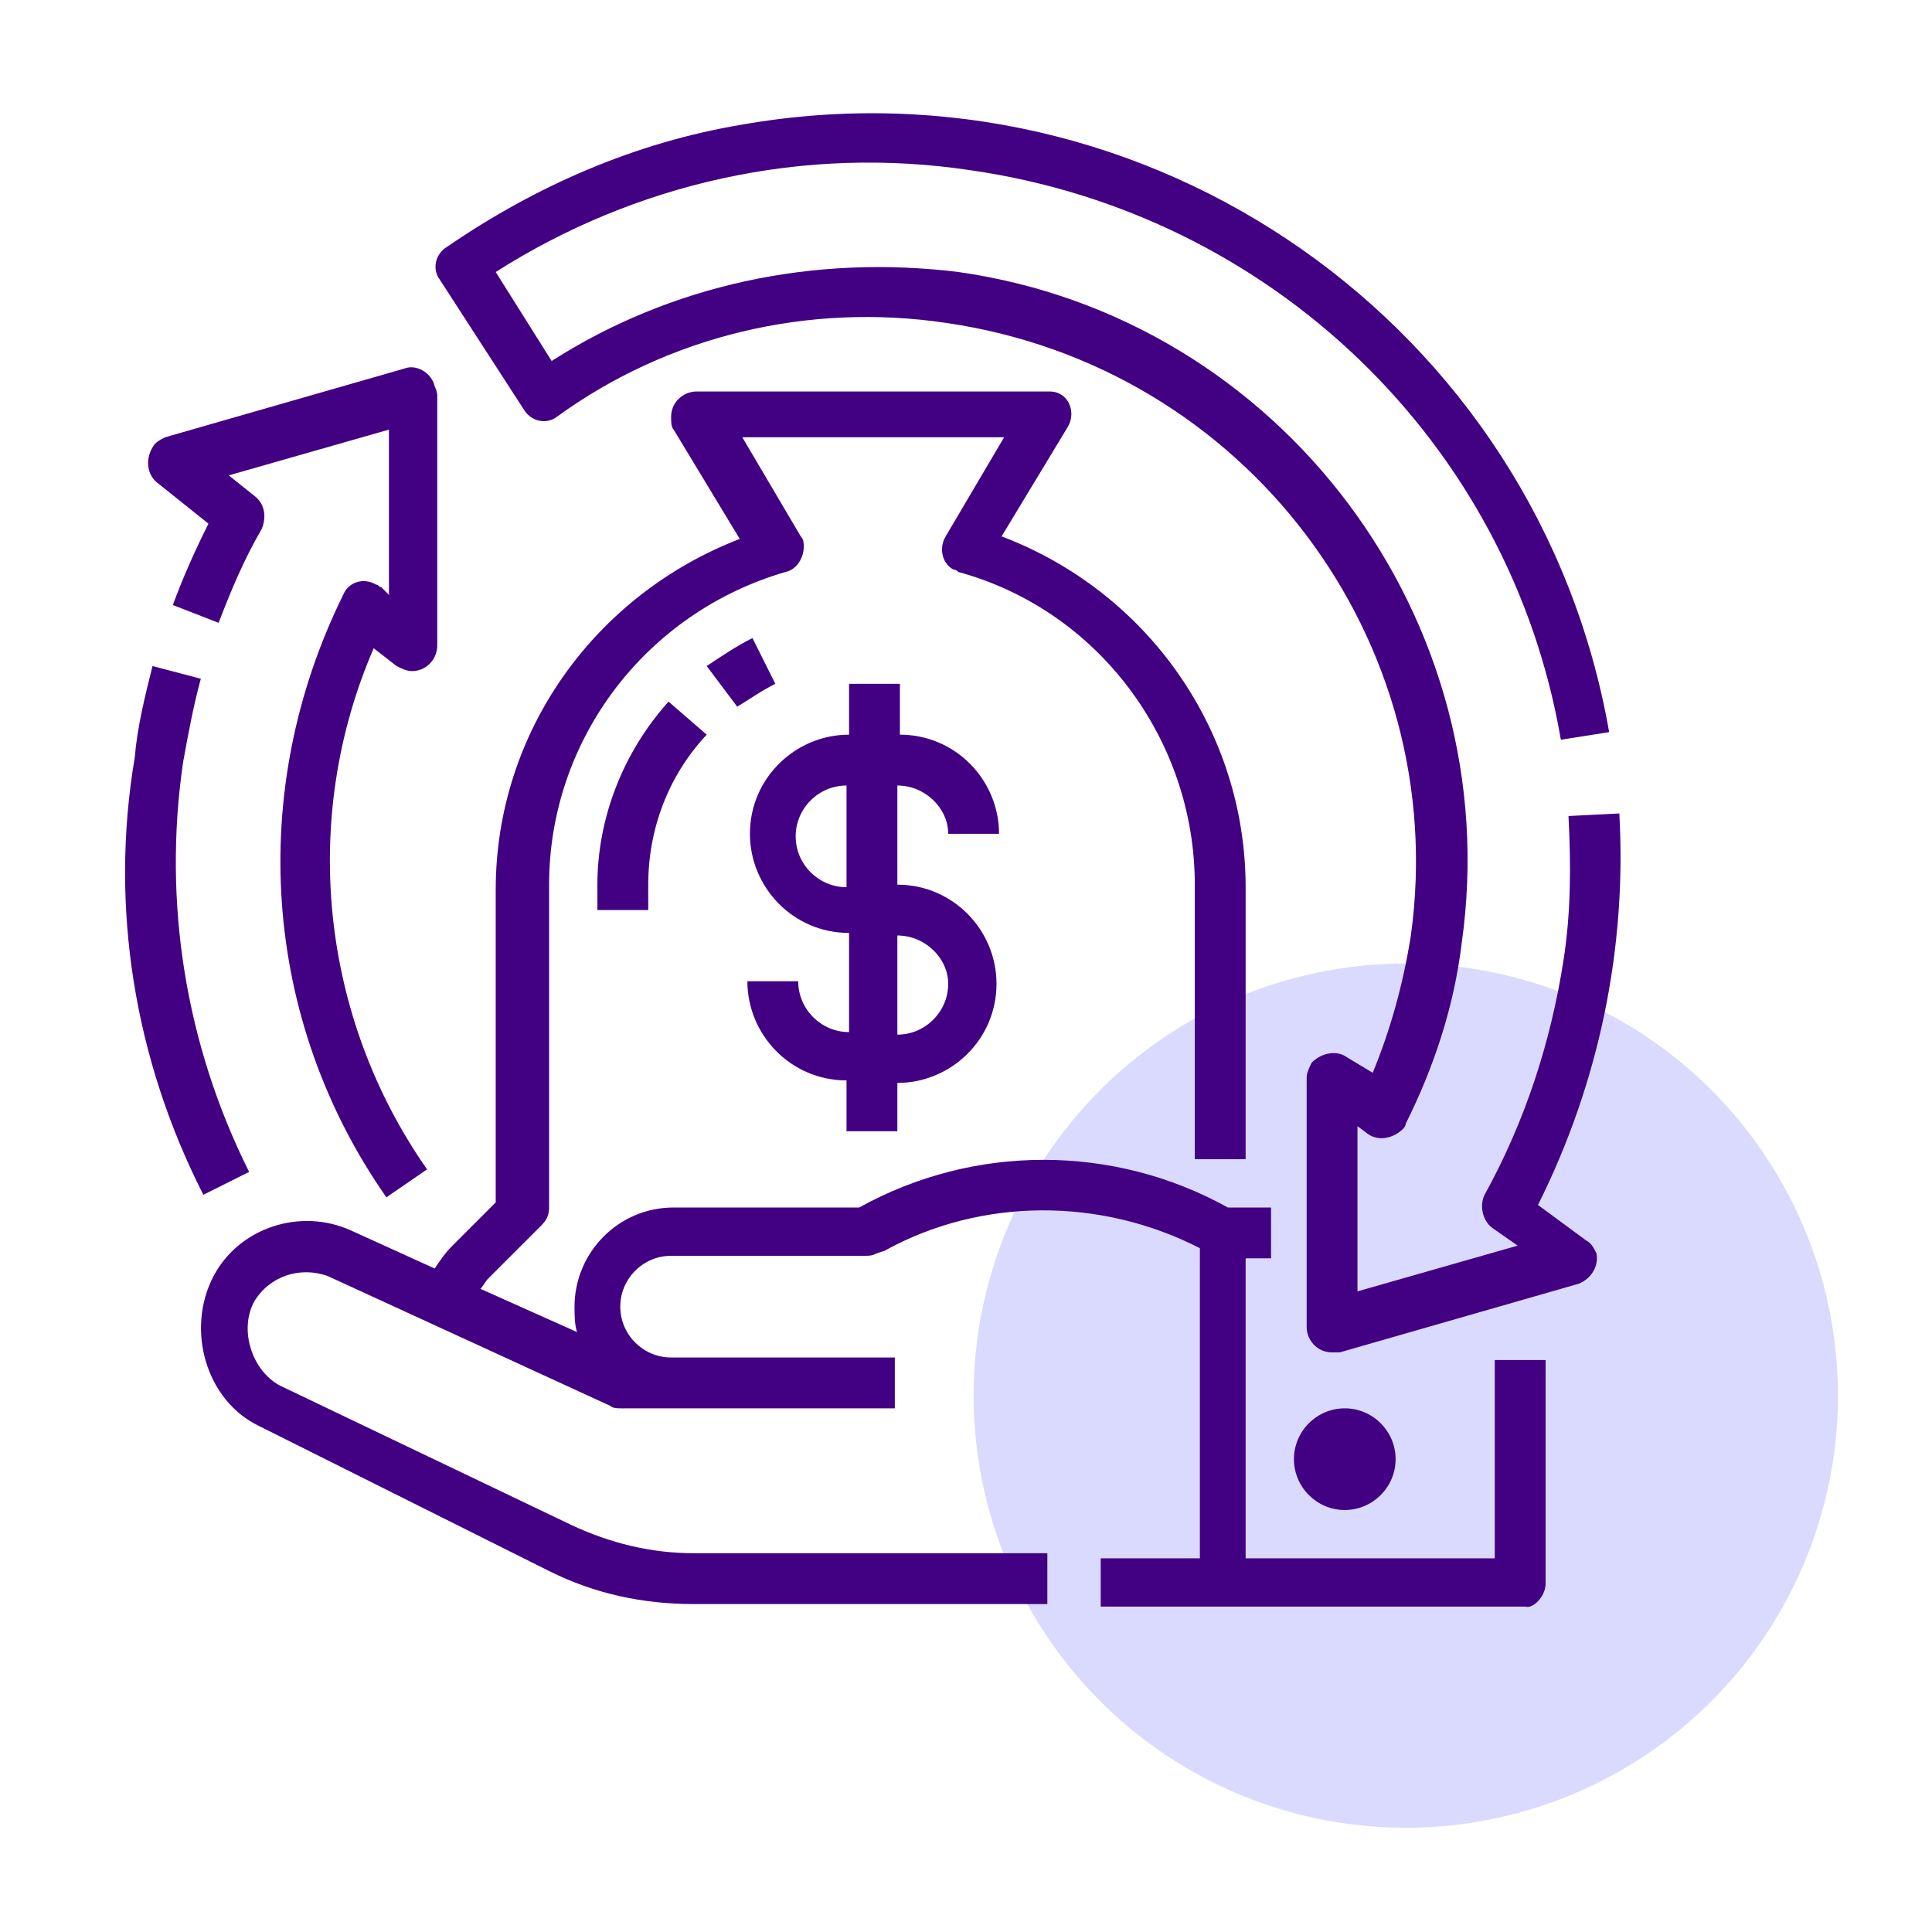
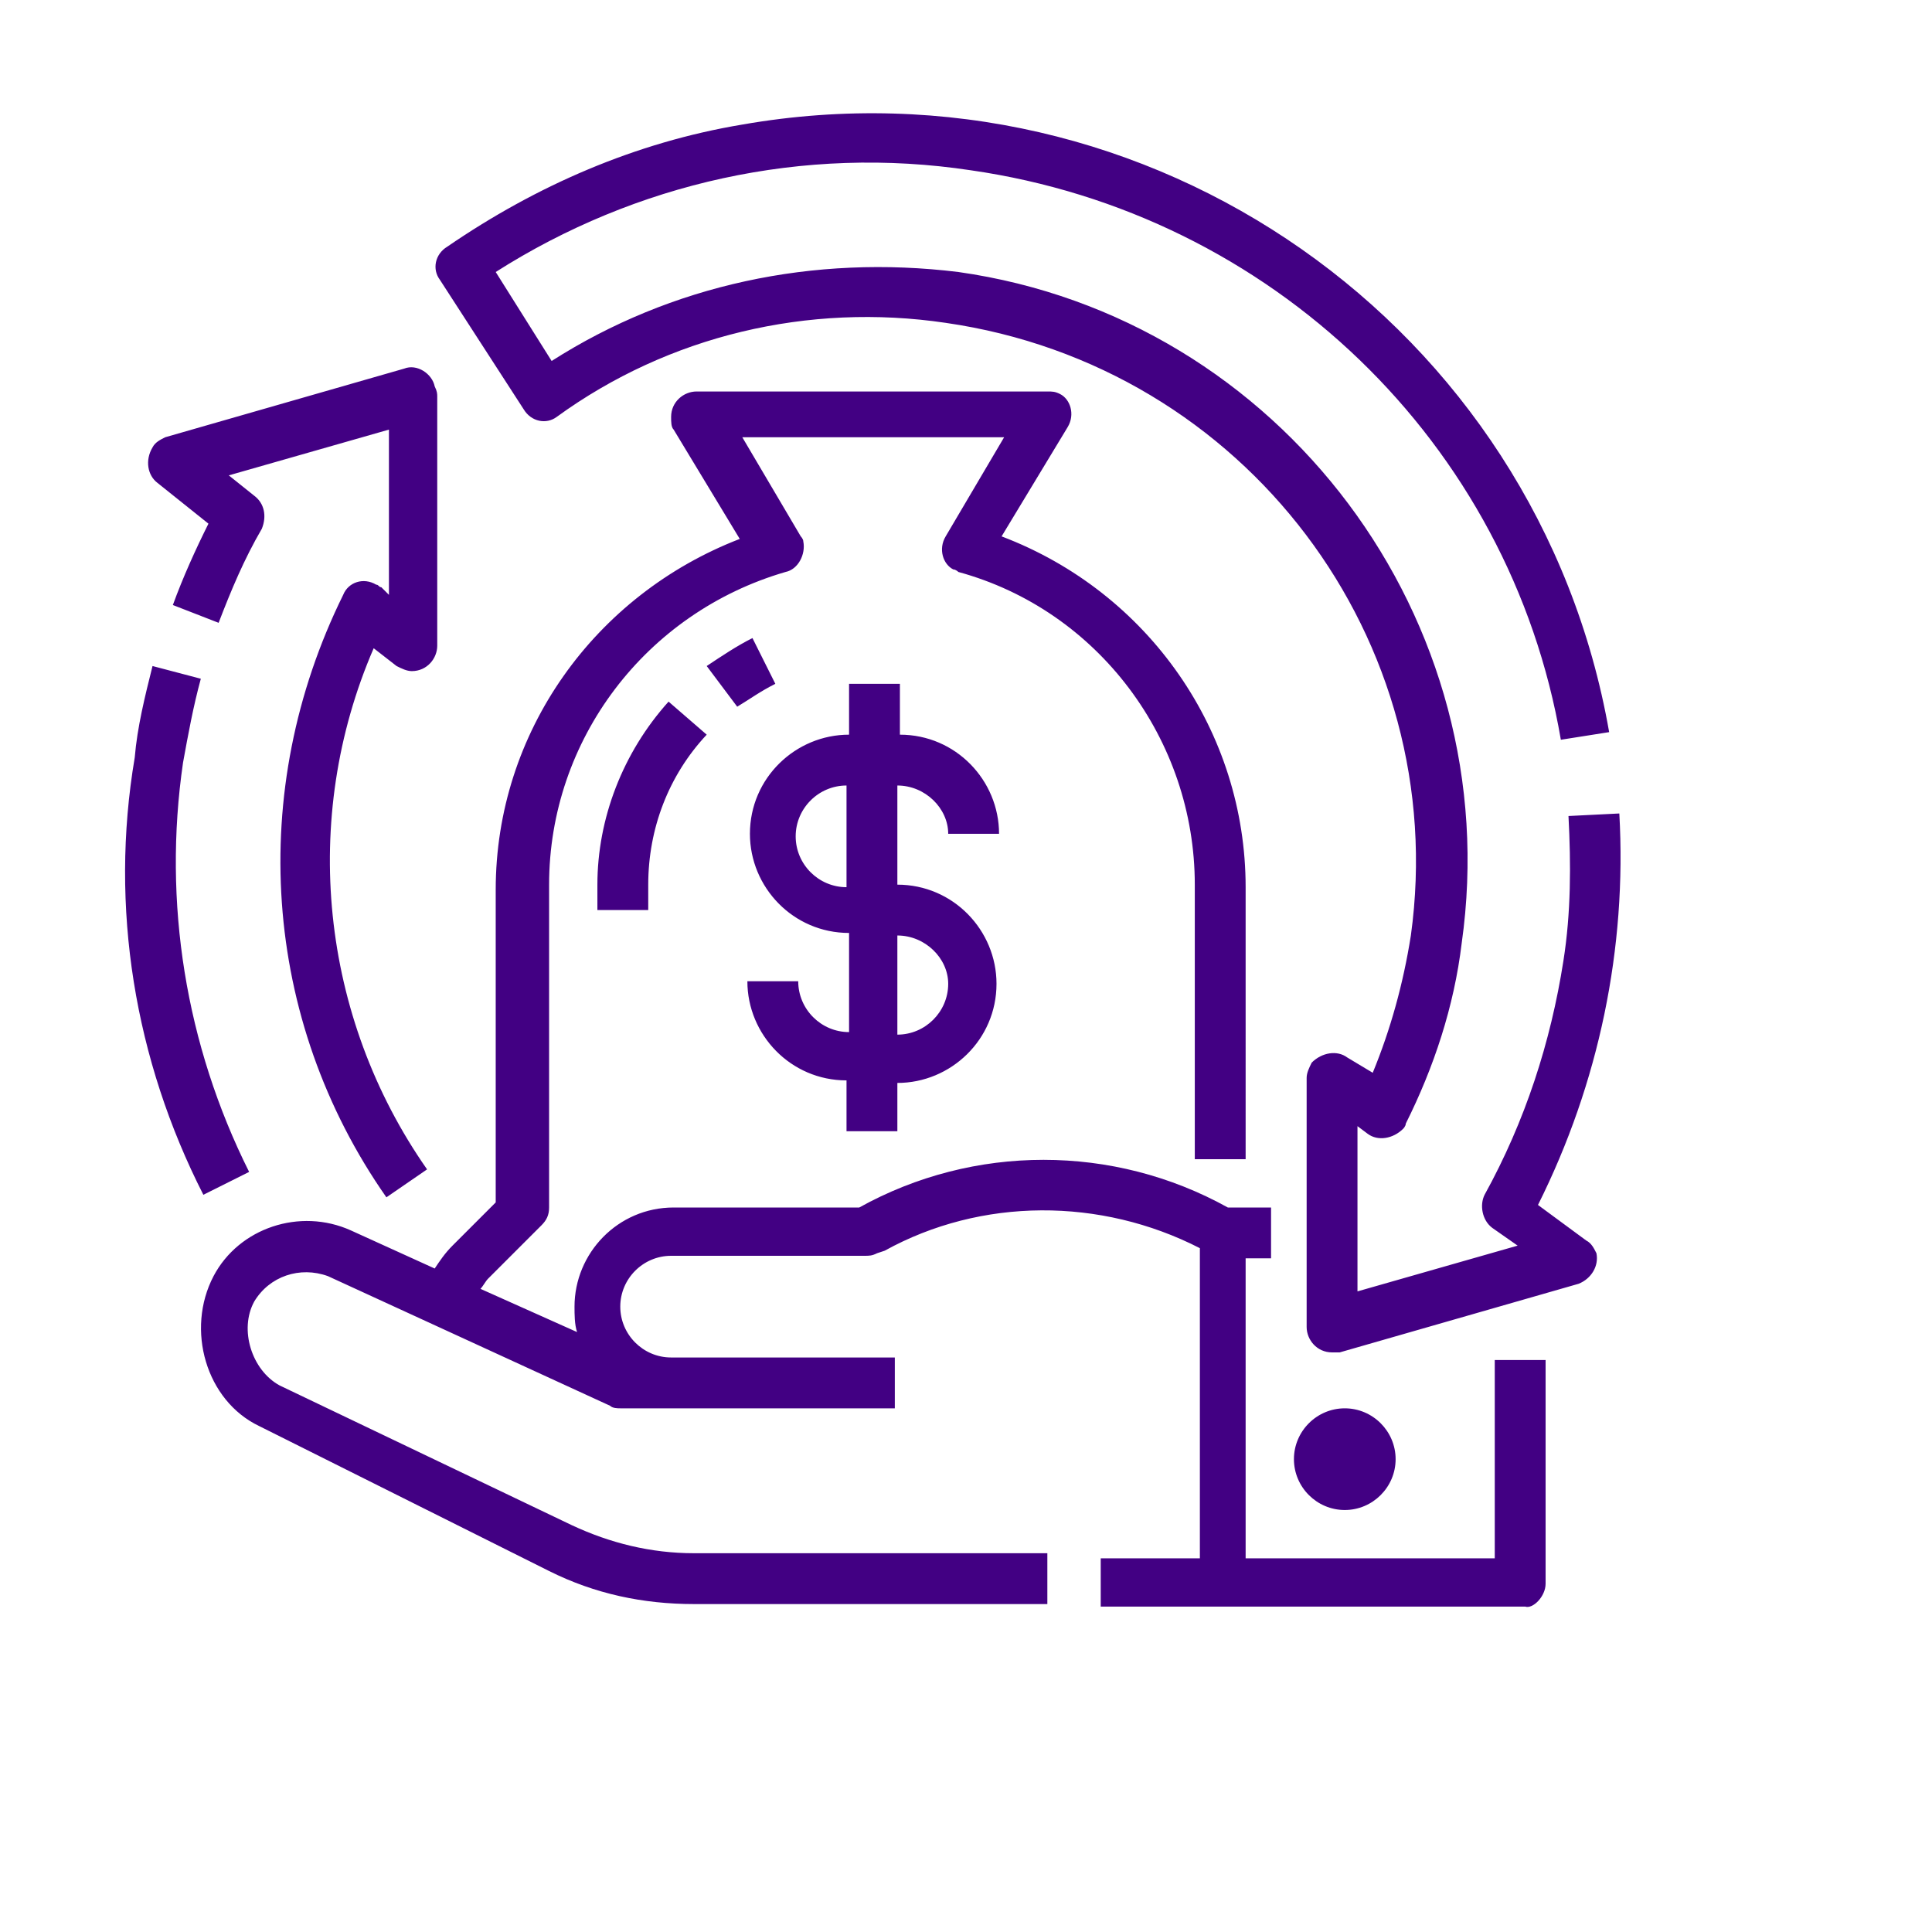
<svg xmlns="http://www.w3.org/2000/svg" xmlns:xlink="http://www.w3.org/1999/xlink" version="1.1" id="Layer_1" x="0px" y="0px" width="76px" height="76px" viewBox="0 0 76 76" style="enable-background:new 0 0 76 76;" xml:space="preserve">
  <style type="text/css">
	.st0{fill:#DADAFF;}
	.st1{clip-path:url(#SVGID_2_);}
	.st2{fill:#420083;}
</style>
-   <circle class="st0" cx="55.3" cy="54.9" r="17" />
  <g>
    <defs>
      <rect id="SVGID_1_" x="4.3" y="3.9" width="60" height="60" />
    </defs>
    <clipPath id="SVGID_2_">
      <use xlink:href="#SVGID_1_" style="overflow:visible;" />
    </clipPath>
    <g class="st1">
      <path class="st2" d="M17.2,15.6l0,9.8c0,0.5-0.4,1-1,1c-0.2,0-0.4-0.1-0.6-0.2l-0.9-0.7C11.8,32.2,12.6,40,16.8,46l-1.6,1.1    c-4.9-7-5.5-16-1.7-23.7c0.2-0.5,0.8-0.7,1.3-0.4c0.1,0,0.1,0.1,0.2,0.1l0.3,0.3l0-6.5L9,18.7l1,0.8c0.4,0.3,0.5,0.8,0.3,1.3    c-0.7,1.2-1.2,2.4-1.7,3.7l-1.8-0.7c0.4-1.1,0.9-2.2,1.4-3.2L6.2,19c-0.4-0.3-0.5-0.9-0.2-1.4c0.1-0.2,0.3-0.3,0.5-0.4l9.4-2.7    c0.5-0.2,1.1,0.2,1.2,0.7C17.2,15.4,17.2,15.5,17.2,15.6z M8,47l1.8-0.9c-2.5-5-3.4-10.6-2.6-16.1c0.2-1.1,0.4-2.2,0.7-3.3    l-1.9-0.5c-0.3,1.2-0.6,2.4-0.7,3.6C4.3,35.7,5.3,41.7,8,47z M29.6,25.1c-0.6,0.3-1.2,0.7-1.8,1.1l1.2,1.6    c0.5-0.3,0.9-0.6,1.5-0.9L29.6,25.1z M23.5,35.8h2v-1c0-2.2,0.8-4.3,2.3-5.9l-1.5-1.3c-1.8,2-2.8,4.6-2.8,7.2V35.8z M60.8,62.3    v-8.8h-2v7.8H49V49.5h1v-2h-1.7c-4.5-2.5-10-2.5-14.5,0l0,0h-7.3c-2.2,0-3.9,1.8-3.9,3.9c0,0.3,0,0.7,0.1,1l-3.8-1.7    c0.1-0.1,0.2-0.3,0.3-0.4l2.1-2.1c0.2-0.2,0.3-0.4,0.3-0.7V34.8c0-5.7,3.8-10.7,9.3-12.3c0.5-0.1,0.8-0.7,0.7-1.2    c0-0.1-0.1-0.2-0.1-0.2l-2.3-3.9h10.3l-2.3,3.9c-0.3,0.5-0.1,1.1,0.3,1.3c0.1,0,0.2,0.1,0.2,0.1c5.5,1.5,9.3,6.6,9.3,12.3v10.8h2    V34.9c0-6.1-3.8-11.6-9.6-13.8l2.6-4.3c0.3-0.5,0.1-1.1-0.3-1.3c-0.2-0.1-0.3-0.1-0.5-0.1H27.4c-0.5,0-1,0.4-1,1    c0,0.2,0,0.4,0.1,0.5l2.6,4.3c-5.7,2.2-9.6,7.6-9.6,13.8v12.3L17.8,49c-0.3,0.3-0.5,0.6-0.7,0.9l-3.3-1.5c-2-0.9-4.4-0.1-5.4,1.8    c-1.1,2.1-0.3,4.9,1.8,5.9l11.4,5.7c1.8,0.9,3.7,1.3,5.7,1.3h13.9v-2H27.3c-1.7,0-3.3-0.4-4.8-1.1L11,54.5c-1.1-0.6-1.6-2.2-1-3.3    c0.6-1,1.8-1.4,2.9-1l11.1,5.1c0.1,0.1,0.3,0.1,0.4,0.1h10.8v-2h-8.8c-1.1,0-2-0.9-2-2c0-1.1,0.9-2,2-2H34c0.2,0,0.3,0,0.5-0.1    l0.3-0.1c3.8-2.1,8.5-2.1,12.4-0.1v12.2h-3.9v1.9h16.7C60.3,63.3,60.8,62.8,60.8,62.3z M54.9,57.4c0-1.1-0.9-2-2-2s-2,0.9-2,2    c0,1.1,0.9,2,2,2S54.9,58.5,54.9,57.4z M35.3,30.9v3.9c2.2,0,3.9,1.8,3.9,3.9c0,2.2-1.8,3.9-3.9,3.9v1.9h-2v-2    c-2.2,0-3.9-1.8-3.9-3.9h2c0,1.1,0.9,2,2,2v-3.9c-2.2,0-3.9-1.8-3.9-3.9c0-2.2,1.8-3.9,3.9-3.9v-2h2v2c2.2,0,3.9,1.8,3.9,3.9h-2    C37.3,31.8,36.4,30.9,35.3,30.9z M33.3,30.9c-1.1,0-2,0.9-2,2c0,1.1,0.9,2,2,2V30.9z M35.3,36.8v3.9c1.1,0,2-0.9,2-2    C37.3,37.7,36.4,36.8,35.3,36.8z M38.2,6.7c11.8,1.7,21.2,10.7,23.2,22.4l1.9-0.3c-2.8-16-18.1-26.7-34.1-23.9    C25,5.6,21.1,7.3,17.6,9.7C17.1,10,17,10.6,17.3,11l3.3,5.1c0.3,0.5,0.9,0.6,1.3,0.3c0,0,0,0,0,0c4.4-3.2,9.9-4.5,15.3-3.7    C49,14.4,57.1,25.2,55.5,36.8c-0.3,1.9-0.8,3.7-1.5,5.4L53,41.6c-0.4-0.3-1-0.2-1.4,0.2c-0.1,0.2-0.2,0.4-0.2,0.6l0,9.8    c0,0.5,0.4,1,1,1c0.1,0,0.2,0,0.3,0l9.4-2.7c0.5-0.2,0.8-0.7,0.7-1.2c-0.1-0.2-0.2-0.4-0.4-0.5l-1.9-1.4    c2.4-4.8,3.5-10.1,3.2-15.4l-2,0.1c0.1,1.9,0.1,3.8-0.2,5.7C61,41,60,44.1,58.4,47c-0.2,0.4-0.1,1,0.3,1.3l1,0.7l-6.3,1.8l0-6.5    l0.4,0.3c0.4,0.3,1,0.2,1.4-0.2c0,0,0.1-0.1,0.1-0.2c1.1-2.2,1.9-4.6,2.2-7.1c1.8-12.7-7.1-24.6-19.8-26.4    C32,10,26.4,11.2,21.7,14.2l-2.2-3.5C25,7.2,31.6,5.7,38.2,6.7z" />
    </g>
  </g>
</svg>